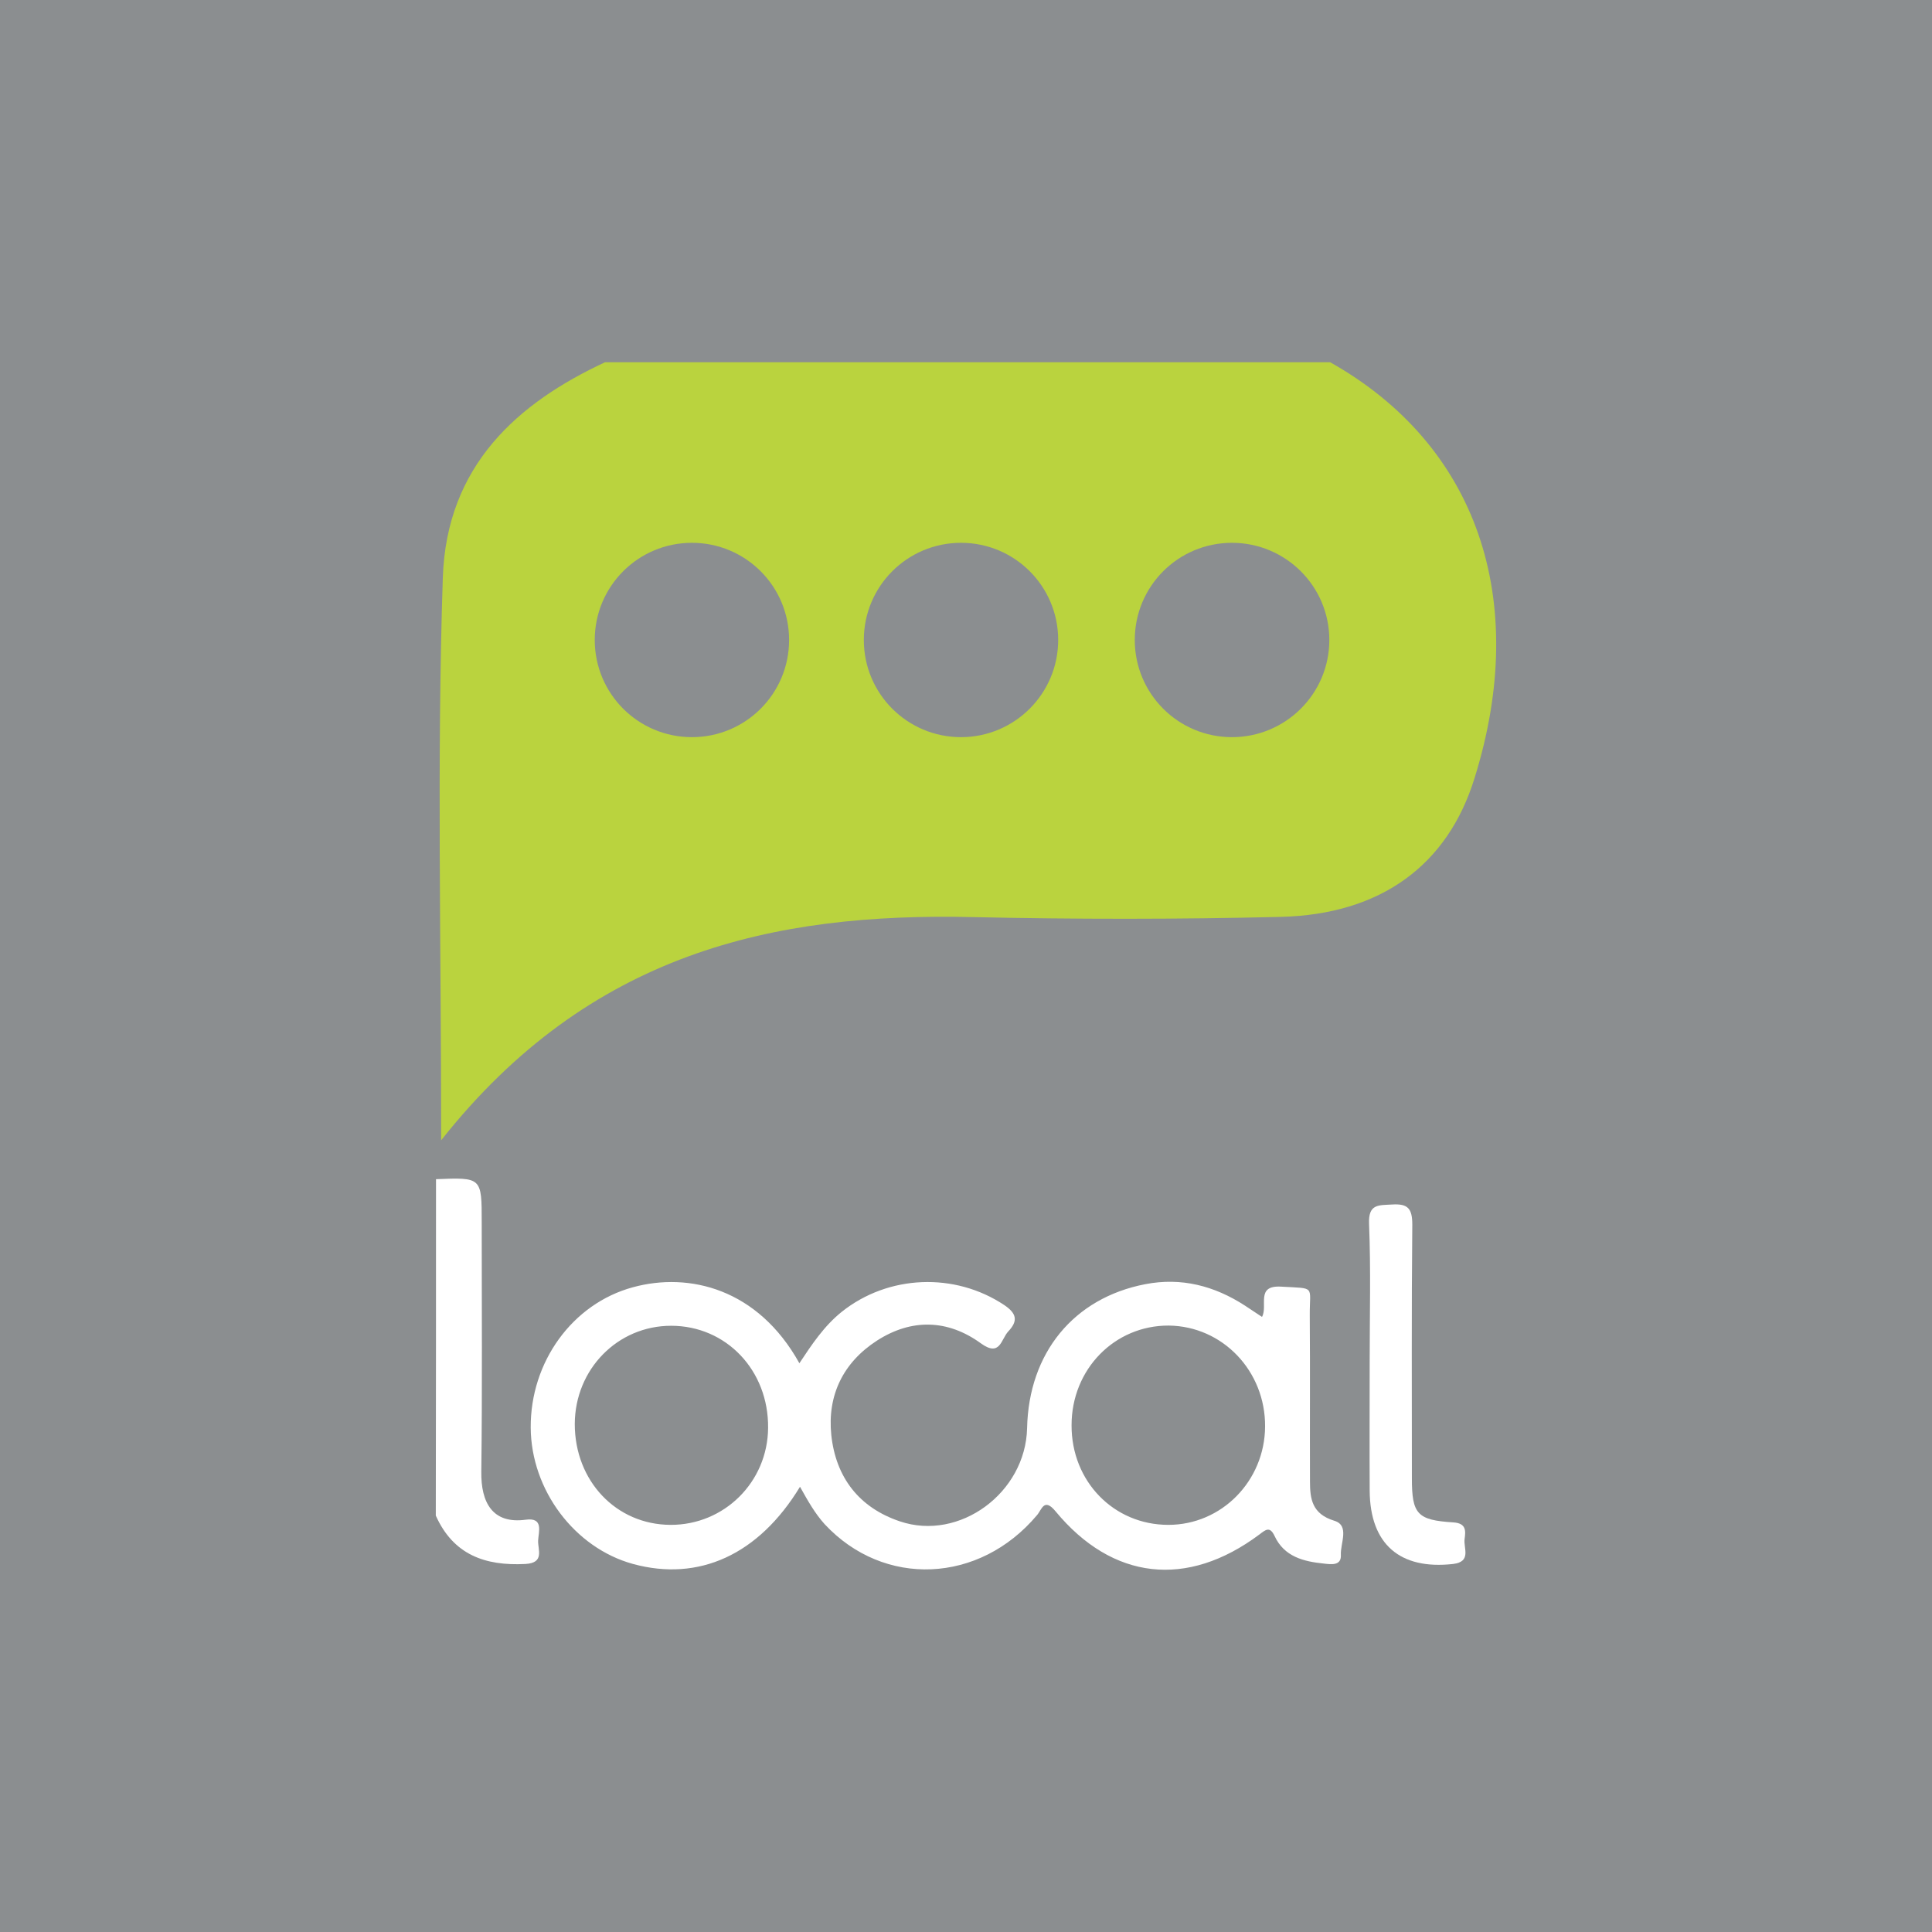
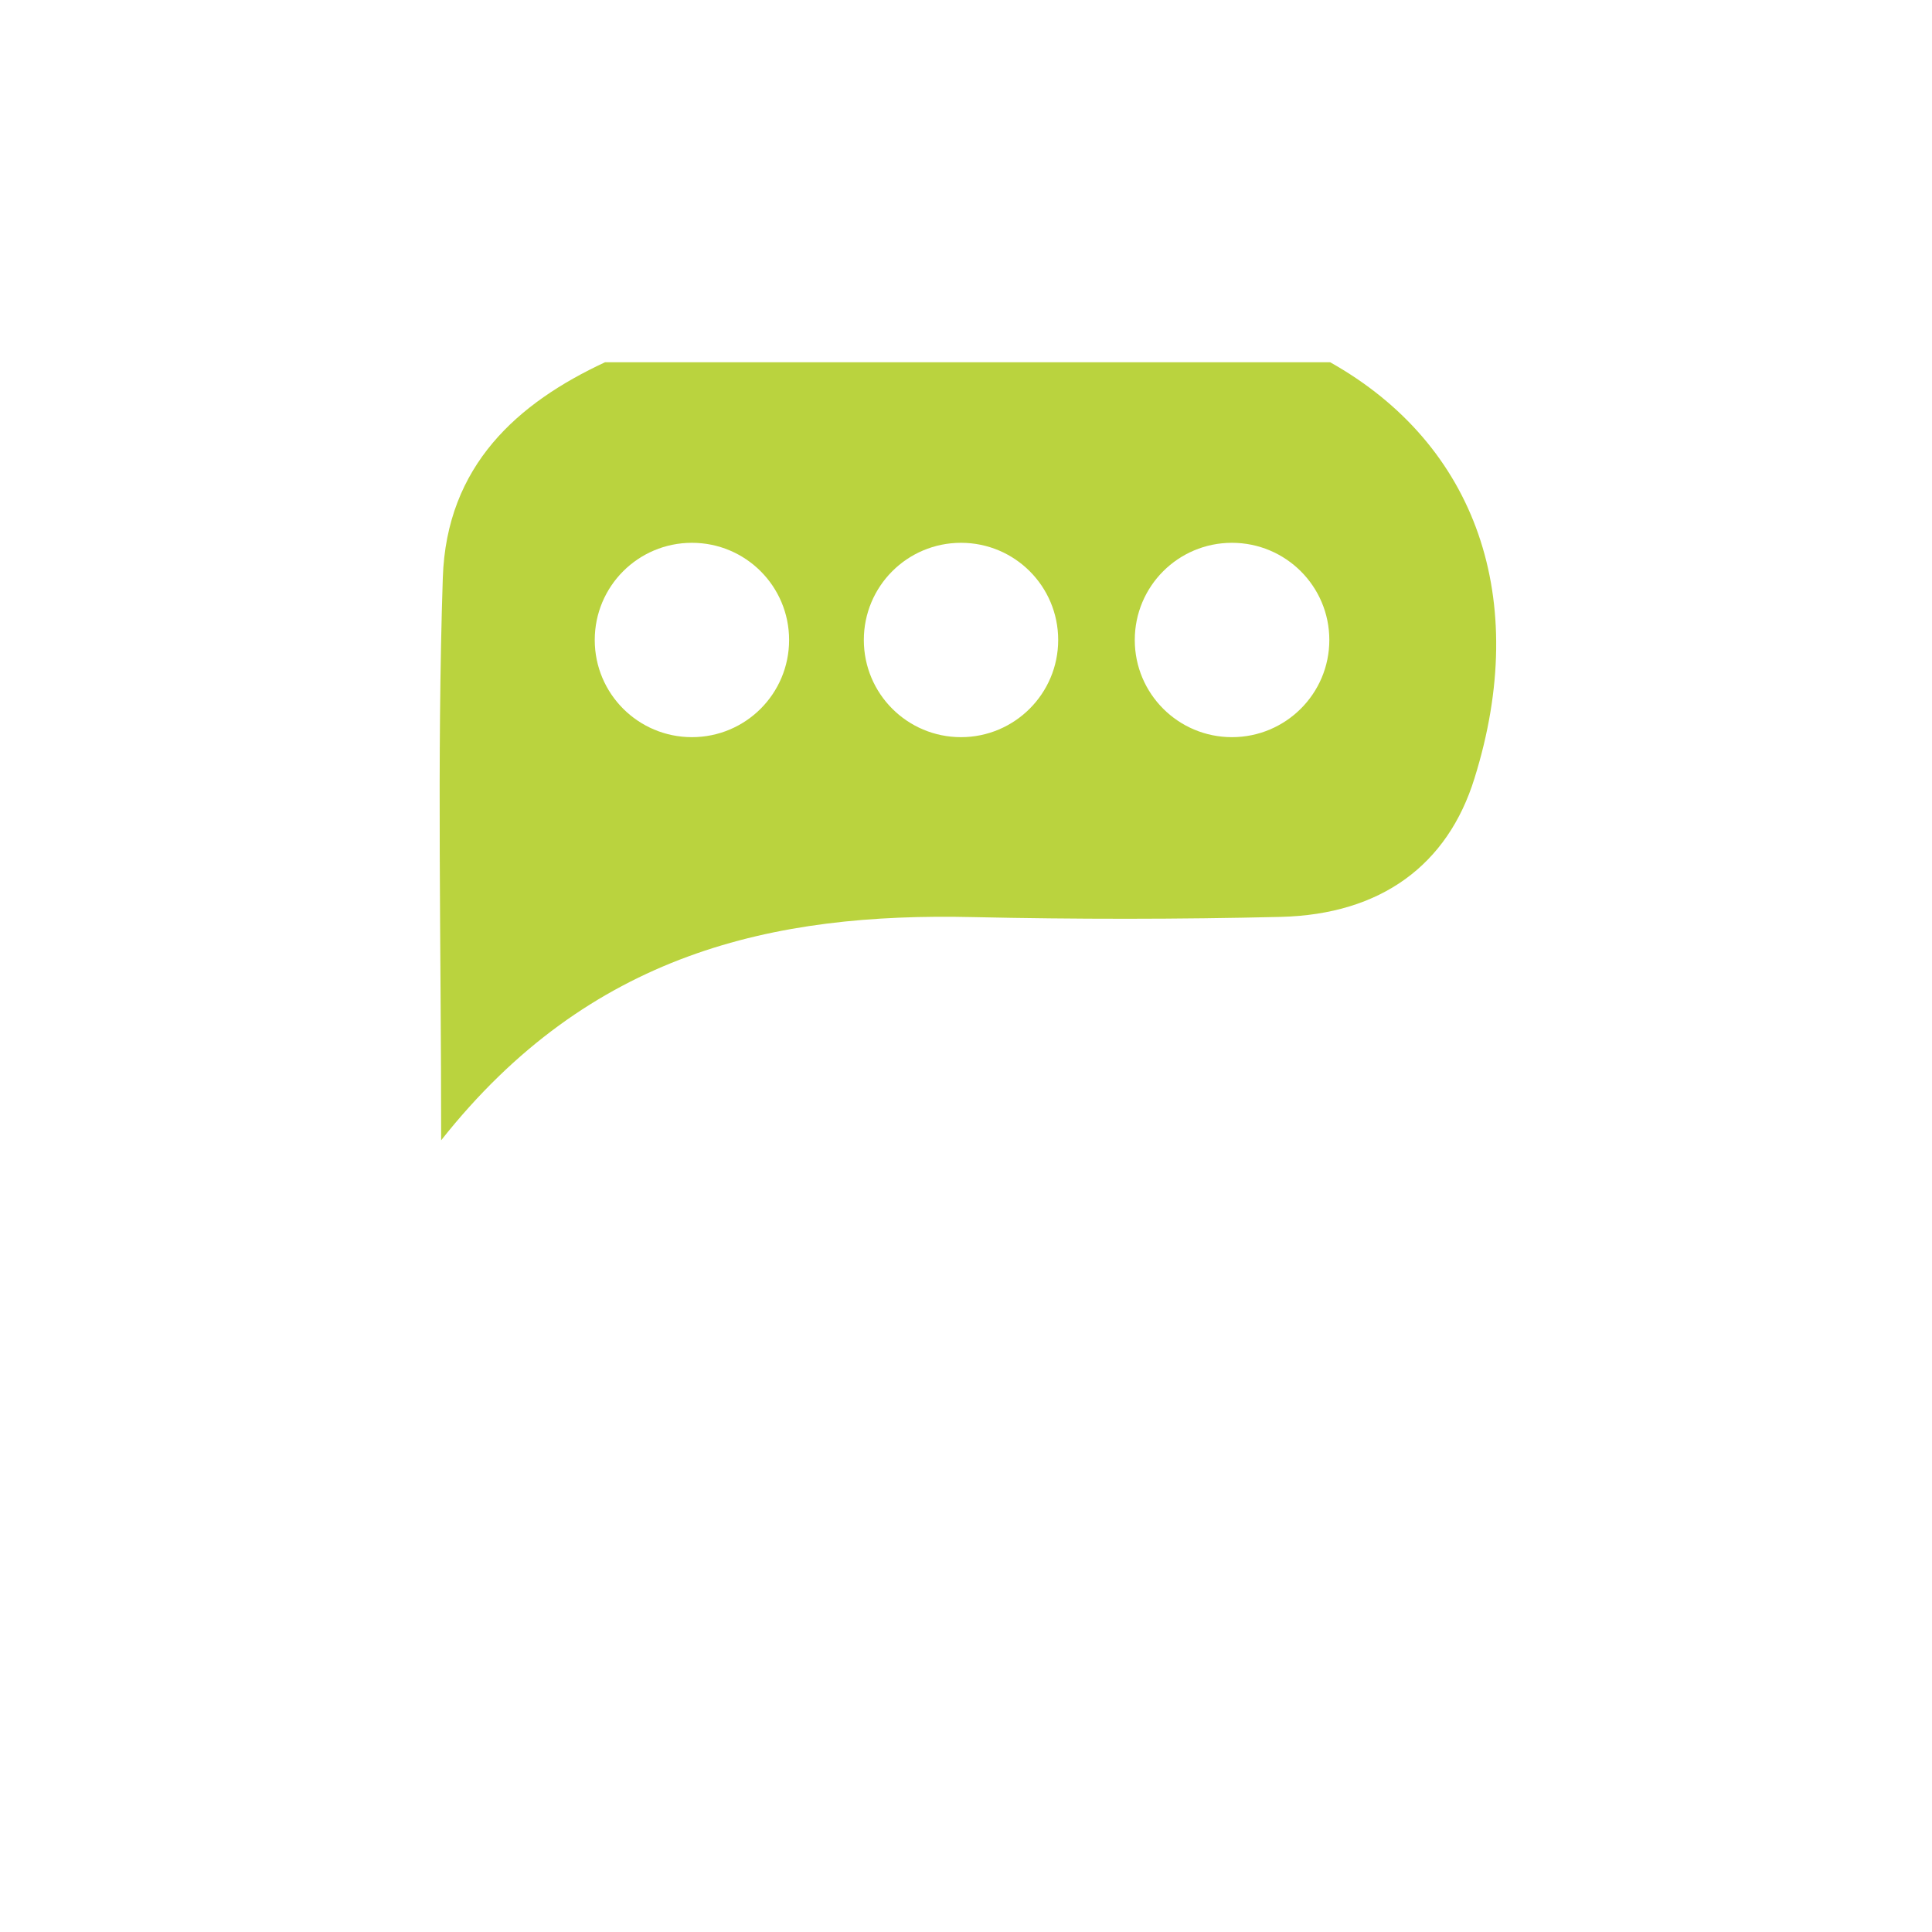
<svg xmlns="http://www.w3.org/2000/svg" version="1.1" id="Layer_1" x="0px" y="0px" viewBox="0 0 512 512" style="enable-background:new 0 0 512 512;" xml:space="preserve">
-   <rect style="fill:#8B8E90;" width="512" height="512" />
  <g>
    <path id="XMLID_15_" style="fill:#FFFFFF;" d="M115.547,312.496c12.112-0.491,12.112-0.491,12.112,11.403   c0,22.042,0.164,44.085-0.109,66.127c-0.109,8.13,2.946,13.913,11.785,12.713c4.801-0.655,3.383,3.219,3.274,5.511   c-0.109,2.401,1.8,5.947-3.383,6.22c-10.694,0.546-19.096-2.455-23.734-12.822C115.547,371.912,115.547,342.232,115.547,312.496z" />
    <path id="XMLID_17_" style="fill:#FFFFFF;" d="M212.01,394.009c-10.967,18.06-26.844,25.207-44.249,20.46   c-15.495-4.256-27.007-19.587-27.117-36.119c-0.109-17.405,11.021-32.845,27.062-37.21c14.95-4.092,33.173,0.382,44.139,20.133   c3.328-5.02,6.547-9.875,11.239-13.64c12.331-9.821,29.954-10.53,43.103-1.746c3.219,2.182,3.656,4.147,1.037,6.929   c-1.964,2.073-2.128,6.929-7.311,3.164c-8.73-6.329-18.332-6.602-27.498-0.709c-8.948,5.783-13.204,14.459-12.112,25.043   c1.2,11.185,7.311,19.205,18.169,22.861c15.823,5.347,33.336-7.584,33.718-24.716c0.436-19.915,12.331-34.482,31.318-38.138   c9.548-1.855,18.332,0.436,26.407,5.674c1.473,0.982,2.946,1.964,4.529,3.001c1.637-2.946-1.8-8.457,5.129-8.02   c9.221,0.546,7.475-0.382,7.529,7.584c0.109,14.677,0,29.354,0.055,44.03c0,4.638,0.546,8.621,6.438,10.421   c4.147,1.255,1.582,5.947,1.746,9.057c0.164,2.946-2.619,2.51-4.529,2.292c-5.347-0.546-10.476-1.8-13.04-7.311   c-1.255-2.673-2.401-1.637-4.038-0.382c-19.151,14.295-38.902,12.112-54.015-6.165c-3.055-3.71-3.656-0.382-4.91,1.037   c-15.277,18.169-40.538,19.26-56.252,2.401C215.993,401.102,214.138,397.829,212.01,394.009z M177.692,404.103   c14.24,0.055,25.753-11.349,25.862-25.698c0.164-15.222-11.076-27.062-25.698-27.062c-14.186,0-25.48,11.512-25.534,26.025   C152.321,392.482,163.288,404.049,177.692,404.103z M283.976,377.696c-0.055,14.895,11.185,26.407,25.643,26.407   c14.131,0,25.534-11.621,25.643-26.025c0.109-14.731-11.239-26.626-25.534-26.789C295.379,351.234,283.976,362.855,283.976,377.696   z" />
-     <path id="XMLID_11_" style="fill:#FFFFFF;" d="M362.979,360.728c0-12.112,0.327-24.279-0.164-36.392   c-0.218-5.347,2.51-4.91,6.111-5.129c4.256-0.273,5.347,1.146,5.347,5.347c-0.218,22.424-0.109,44.849-0.109,67.219   c0,9.494,1.419,11.076,10.967,11.676c3.546,0.218,3.274,2.346,3.001,4.419c-0.327,2.401,1.91,6.002-3.055,6.602   c-14.077,1.582-21.988-5.238-22.097-19.369C362.925,383.643,362.979,372.185,362.979,360.728z" />
    <path id="XMLID_23_" style="fill:#BAD33E;" d="M352.504,96c-64.054,0-128.108,0-192.162,0   c-23.079,10.748-42.012,27.28-42.994,57.125c-1.582,48.341-0.436,96.736-0.436,149.059c39.393-49.814,88.17-60.344,140.875-59.144   c27.226,0.6,54.451,0.6,81.622-0.055c26.626-0.655,44.249-13.804,51.341-36.719C405.591,158.799,391.351,117.824,352.504,96z    M183.366,195.355c-14.24,0-25.753-11.512-25.753-25.753s11.512-25.753,25.753-25.753c14.24,0,25.753,11.512,25.753,25.753   C209.119,183.842,197.606,195.355,183.366,195.355z M254.677,195.355c-14.24,0-25.753-11.512-25.753-25.753   s11.512-25.753,25.753-25.753s25.753,11.512,25.753,25.753C280.429,183.842,268.862,195.355,254.677,195.355z M326.478,195.355   c-14.24,0-25.753-11.512-25.753-25.753s11.512-25.753,25.753-25.753c14.24,0,25.807,11.512,25.807,25.753   S340.719,195.355,326.478,195.355z" />
  </g>
</svg>